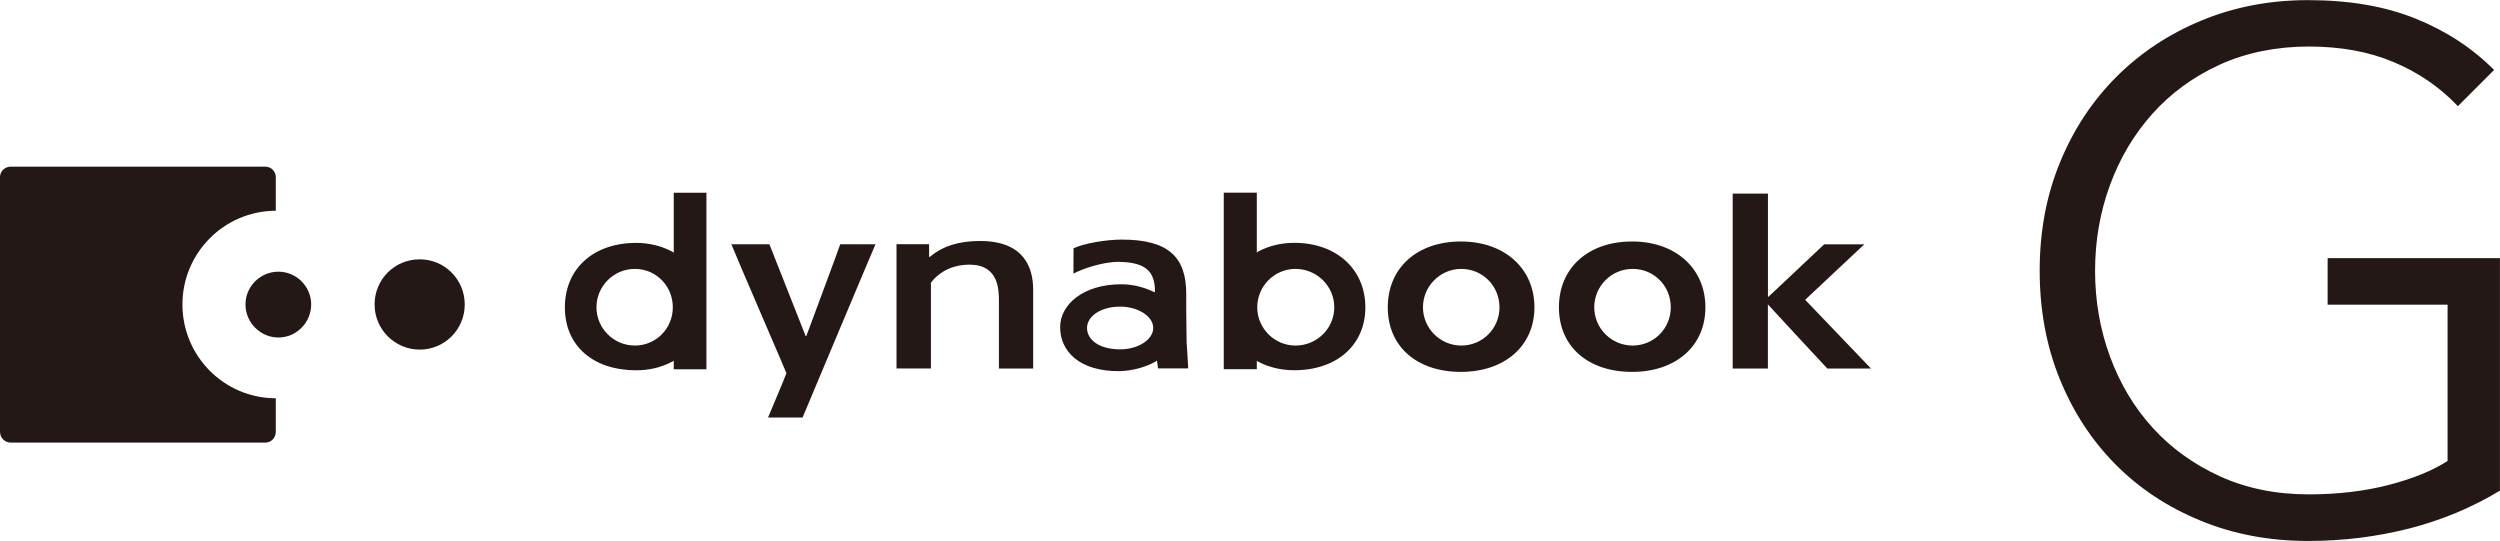
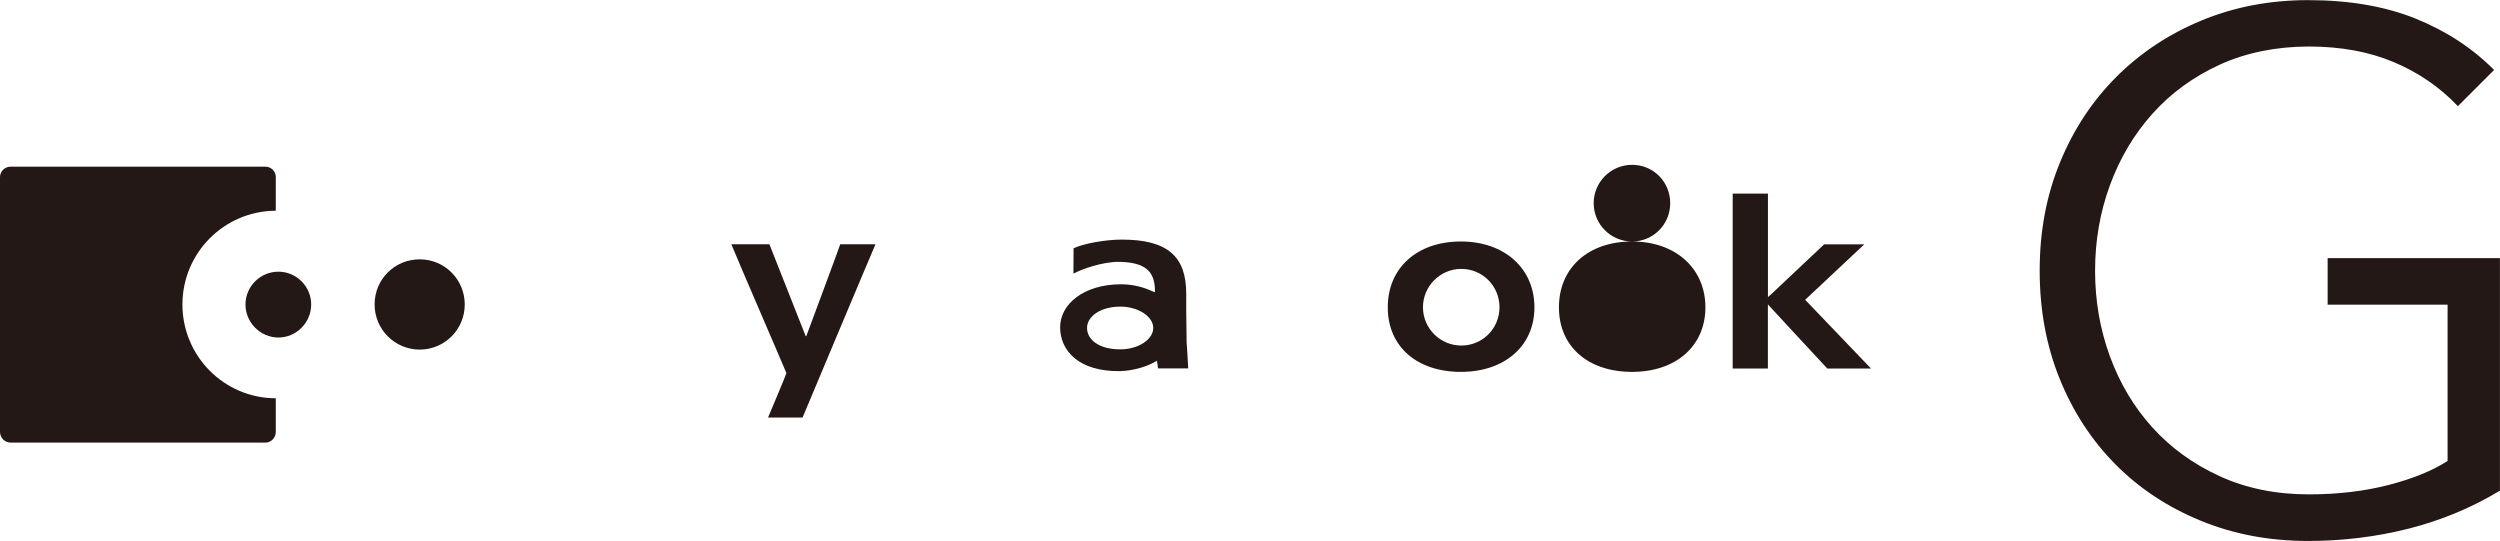
<svg xmlns="http://www.w3.org/2000/svg" id="_レイヤー_2" data-name="レイヤー 2" width="394.95" height="85.45" viewBox="0 0 394.95 85.45">
  <defs>
    <style>
      .cls-1 {
        fill: #231815;
      }
    </style>
  </defs>
  <g id="_新規要素" data-name="新規要素">
    <g>
      <g>
        <path class="cls-1" d="M28.82,48.1c0-8.13,6.57-14.77,14.75-14.81v-5.31c0-.92-.75-1.65-1.64-1.65H1.69c-.93,0-1.69.73-1.69,1.65v40.23c0,.95.75,1.71,1.69,1.71h40.24c.9,0,1.64-.75,1.64-1.71v-5.29c-8.18-.02-14.75-6.67-14.75-14.82" />
        <path class="cls-1" d="M49.16,48.1c0,2.85-2.33,5.22-5.18,5.22s-5.2-2.37-5.2-5.22,2.34-5.18,5.2-5.18,5.18,2.34,5.18,5.18" />
        <path class="cls-1" d="M73.42,48.1c0,3.97-3.2,7.13-7.11,7.13s-7.13-3.16-7.13-7.13,3.15-7.13,7.13-7.13,7.11,3.22,7.11,7.13" />
        <path class="cls-1" d="M121.33,65.97s2.92-6.91,2.91-7.02c0-.08-7.77-18.03-8.7-20.36h6.01c.1.28,5.73,14.51,5.73,14.51h.1s5.3-14.23,5.36-14.51h5.57c-.22.44-11.52,27.37-11.52,27.37h-5.45Z" />
-         <path class="cls-1" d="M147.15,40.39c1.81-1.51,4.38-2.32,7.67-2.32,6.97,0,8.4,4.21,8.4,7.72v12.43h-5.41v-10.52c0-1.91,0-5.89-4.66-5.89-3.54,0-5.36,1.95-5.84,2.55-.2.24-.28.35-.28.43,0,0,.04.07.04.09v13.33h-5.44v-19.63h5.15v2.06l.38-.27Z" />
        <path class="cls-1" d="M273.73,58.23v-27.64h5.57v16.35l.46-.41s8.31-7.81,8.42-7.93h6.34s-9.34,8.76-9.34,8.76c0,0,10.4,10.85,10.4,10.86h-6.9c-.16-.13-9.39-10.13-9.39-10.13v10.13h-5.57Z" />
-         <path class="cls-1" d="M106.44,30.45v9.46l-.3-.18c-1.67-.89-3.62-1.36-5.64-1.36-6.75,0-11.26,4.07-11.26,10.19s4.51,9.94,11.26,9.94c2.07,0,3.97-.46,5.64-1.34l.3-.16v1.34h5.16v-27.89h-5.16ZM100.29,54.59c-3.34,0-6.06-2.72-6.06-6.05s2.72-6.06,6.06-6.06,6,2.69,6,6.06-2.66,6.05-6,6.05" />
-         <path class="cls-1" d="M204.46,38.36c-2.04,0-3.97.47-5.67,1.36l-.24.18v-9.46h-5.22v27.89h5.22v-1.34l.24.16c1.69.88,3.6,1.34,5.67,1.34,6.74,0,11.24-3.99,11.24-9.94s-4.5-10.19-11.24-10.19M204.66,54.59c-3.33,0-6.04-2.72-6.04-6.05s2.71-6.06,6.04-6.06,6.13,2.69,6.13,6.06-2.77,6.05-6.13,6.05" />
        <path class="cls-1" d="M230.79,38.15c-6.92,0-11.55,4.17-11.55,10.4s4.63,10.2,11.55,10.2,11.62-4.1,11.62-10.2-4.68-10.4-11.62-10.4M230.86,54.59c-3.34,0-6.06-2.72-6.06-6.05s2.72-6.06,6.06-6.06,6.03,2.69,6.03,6.06-2.69,6.05-6.03,6.05" />
-         <path class="cls-1" d="M257.84,38.15c-6.94,0-11.56,4.17-11.56,10.4s4.62,10.2,11.56,10.2,11.58-4.1,11.58-10.2-4.66-10.4-11.58-10.4M257.93,54.59c-3.37,0-6.07-2.72-6.07-6.05s2.7-6.06,6.07-6.06,6.02,2.69,6.02,6.06-2.69,6.05-6.02,6.05" />
+         <path class="cls-1" d="M257.84,38.15c-6.94,0-11.56,4.17-11.56,10.4s4.62,10.2,11.56,10.2,11.58-4.1,11.58-10.2-4.66-10.4-11.58-10.4c-3.37,0-6.07-2.72-6.07-6.05s2.7-6.06,6.07-6.06,6.02,2.69,6.02,6.06-2.69,6.05-6.02,6.05" />
        <path class="cls-1" d="M187.46,53.95l-.06-5.01v-2.55c0-5.86-2.92-8.54-10.18-8.54-2.5,0-5.98.6-7.62,1.37l-.02,4.01c1.15-.65,4.59-1.92,7.31-1.86,4.01.09,5.55,1.45,5.57,4.58l-.02.22-.33-.13c-1.37-.64-3.06-1.13-4.99-1.13-5.88,0-9.64,3.11-9.64,6.79s2.91,7.03,9.51,6.93c2.18-.08,4.15-.72,5.55-1.5l.23-.16s.17,1.01.17,1.23h4.77c-.02-.86-.26-4.27-.26-4.27M176.99,55.19c-3.46,0-5.26-1.58-5.26-3.38s2.09-3.37,5.26-3.37c2.86,0,5.2,1.58,5.2,3.37s-2.33,3.38-5.2,3.38" />
      </g>
      <path class="cls-1" d="M388.29,16.77c-2.83-2.99-6.2-5.3-10.11-6.95-3.9-1.65-8.38-2.47-13.44-2.47s-9.9.96-14.07,2.87c-4.17,1.91-7.71,4.49-10.62,7.74-2.91,3.25-5.15,7.01-6.72,11.29-1.57,4.28-2.35,8.79-2.35,13.53s.78,9.25,2.35,13.53c1.57,4.28,3.81,8.03,6.72,11.24,2.91,3.21,6.45,5.77,10.62,7.68,4.17,1.91,8.86,2.87,14.07,2.87,4.59,0,8.8-.5,12.63-1.49,3.83-.99,6.93-2.26,9.3-3.79v-24.69h-18.95v-7.35h27.22v36.73c-4.44,2.69-9.23,4.68-14.36,5.99-5.13,1.3-10.45,1.96-15.96,1.96-6.13,0-11.79-1.07-17-3.22-5.21-2.14-9.69-5.11-13.44-8.9-3.75-3.79-6.68-8.29-8.79-13.49-2.11-5.21-3.16-10.91-3.16-17.11s1.07-11.9,3.22-17.11c2.14-5.21,5.11-9.7,8.9-13.49,3.79-3.79,8.27-6.76,13.44-8.9,5.17-2.14,10.78-3.22,16.83-3.22,6.51,0,12.17.97,17,2.92,4.82,1.95,8.96,4.65,12.4,8.11l-5.74,5.74Z" />
    </g>
  </g>
</svg>